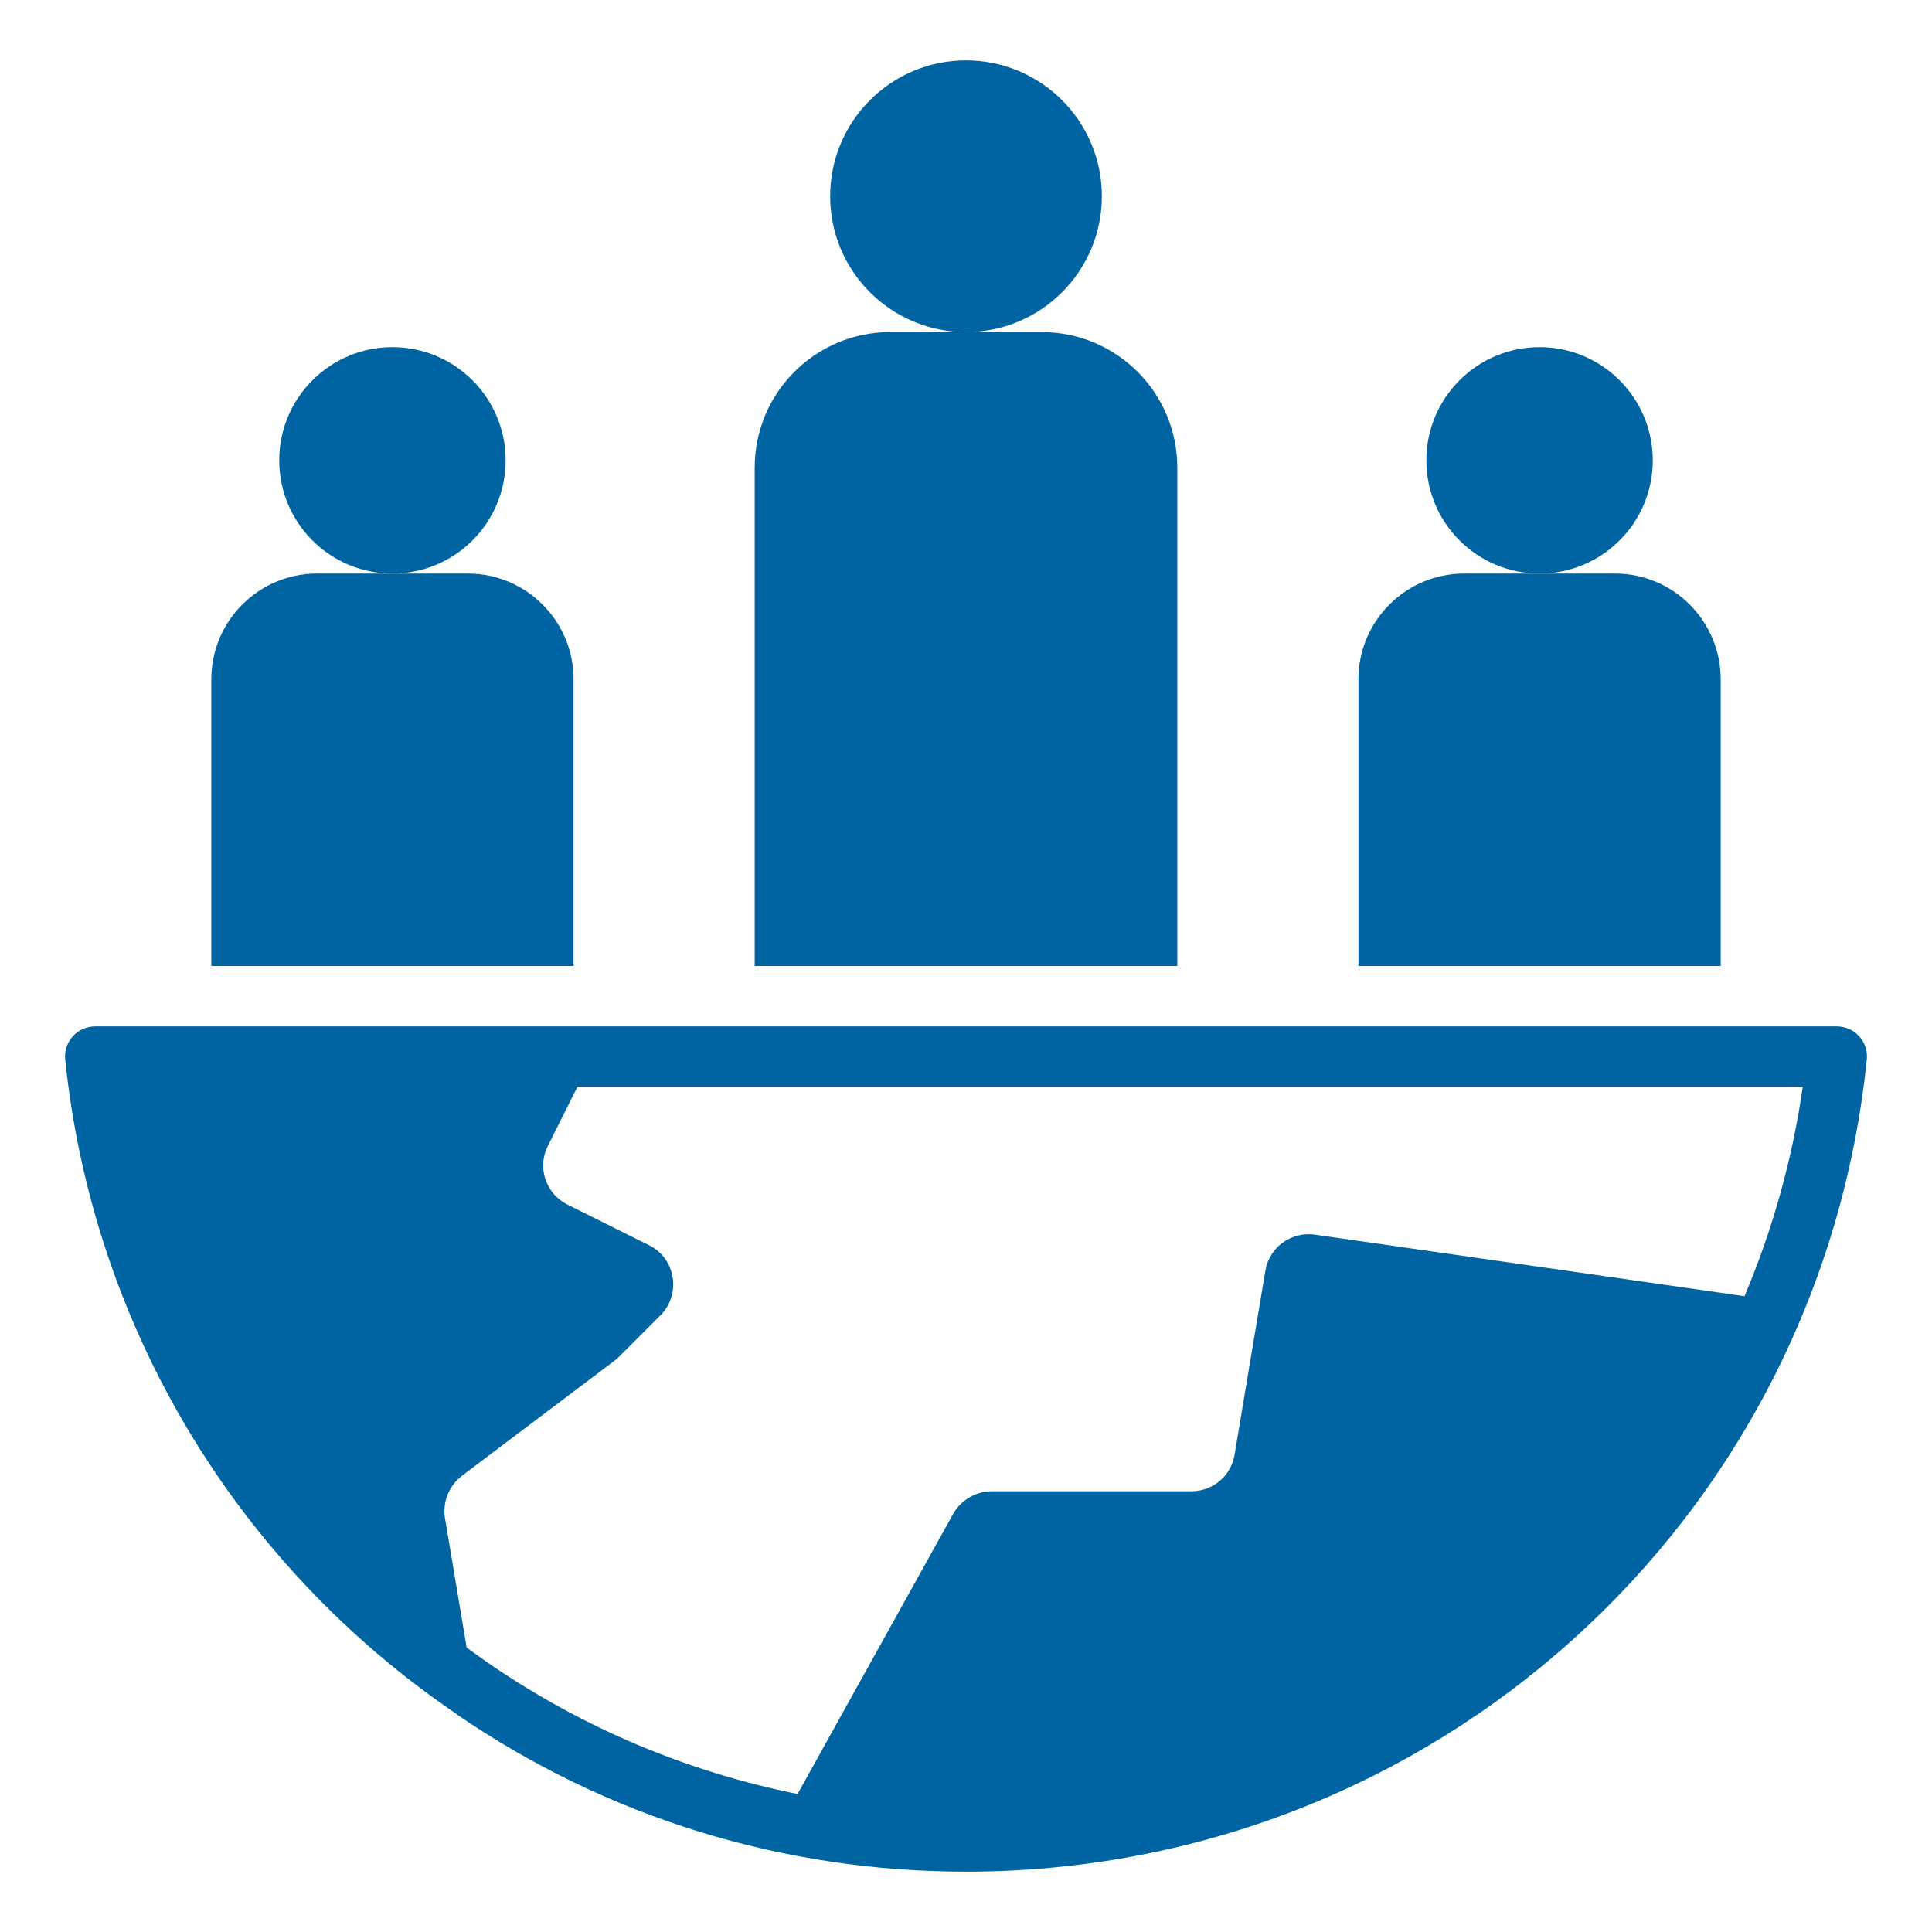
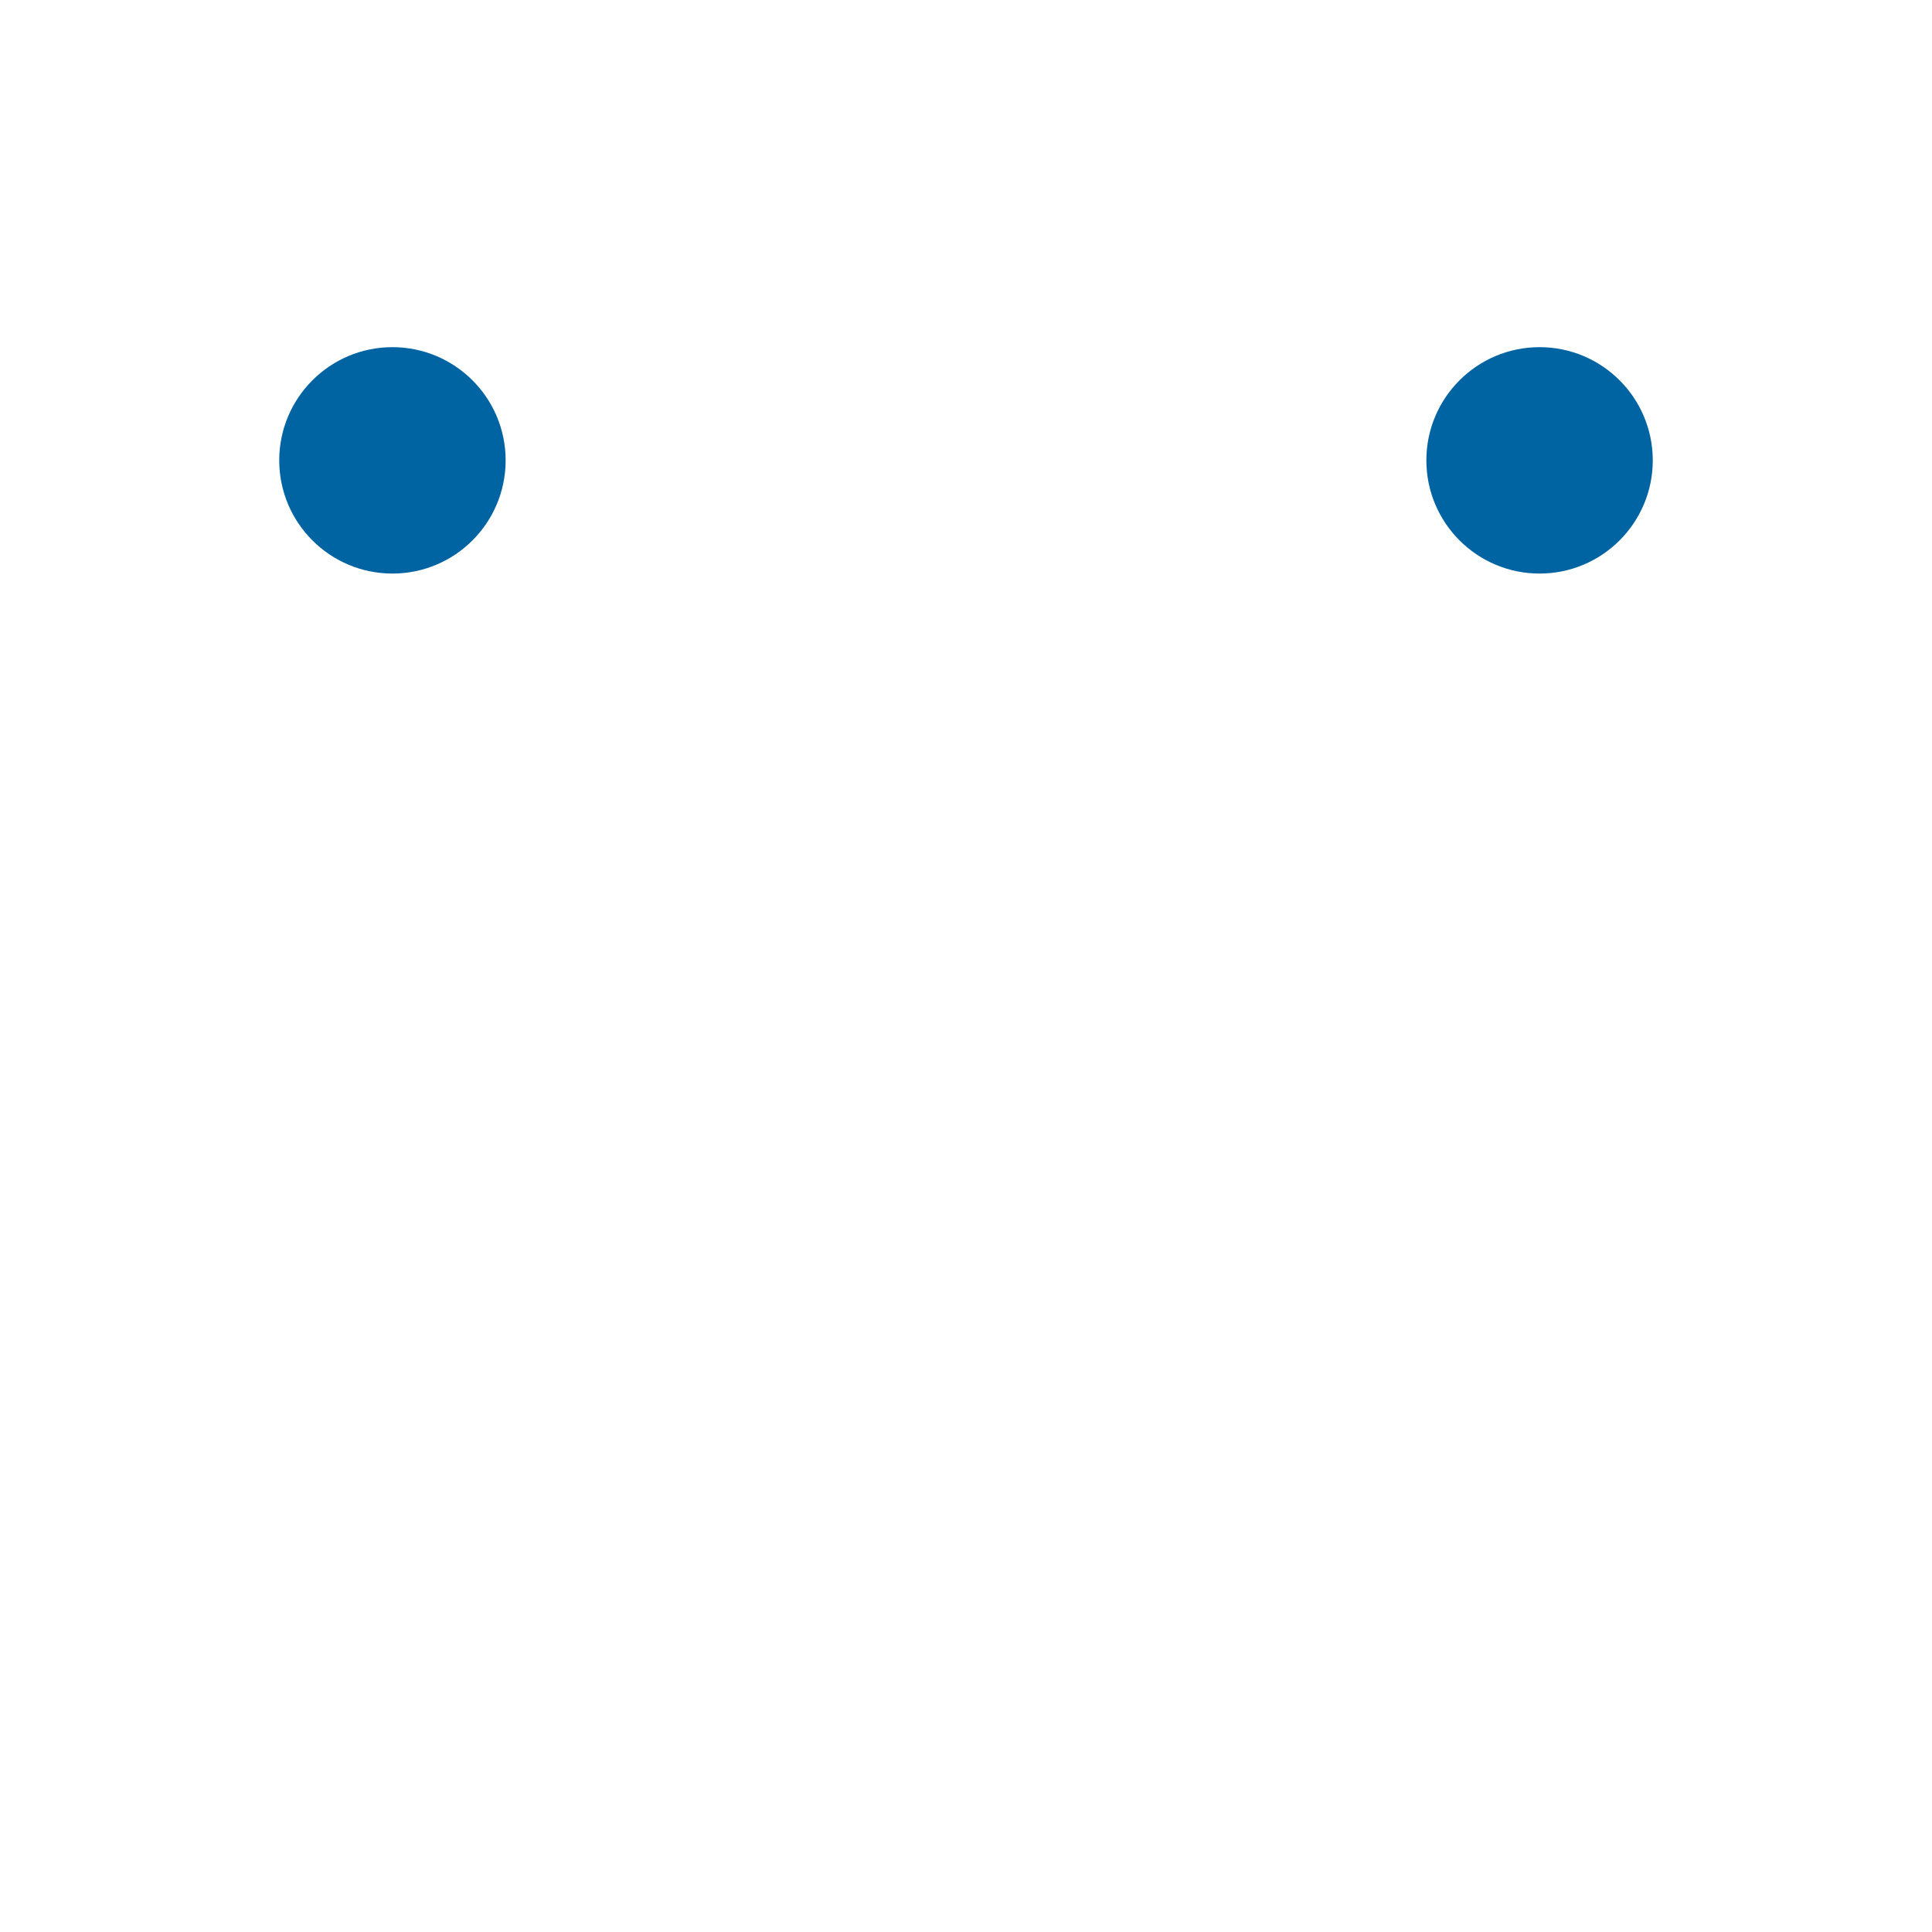
<svg xmlns="http://www.w3.org/2000/svg" width="128pt" height="128pt" version="1.1" viewBox="0 0 128 128">
  <g fill="#0064a3">
-     <path d="m73 13c0 4.969-4.031 9-9 9s-9-4.031-9-9 4.031-9 9-9 9 4.031 9 9" />
-     <path d="m78 31c0-4.981-4.019-9-9-9h-10c-4.981 0-9 4.019-9 9v33h28z" />
    <path d="m109.5 30.5c0 4.141-3.359 7.5-7.5 7.5s-7.5-3.359-7.5-7.5 3.359-7.5 7.5-7.5 7.5 3.359 7.5 7.5" />
-     <path d="m114 45c0-3.859-3.141-7-7-7h-10c-3.859 0-7 3.141-7 7v19h24z" />
    <path d="m33.5 30.5c0 4.141-3.359 7.5-7.5 7.5s-7.5-3.359-7.5-7.5 3.359-7.5 7.5-7.5 7.5 3.359 7.5 7.5" />
-     <path d="m38 45c0-3.859-3.141-7-7-7h-10c-3.859 0-7 3.141-7 7v19h24z" />
-     <path d="m30.262 113.58c9.941 6.82 21.602 10.422 33.738 10.422 30.859 0 56.52-23.121 59.68-53.801 0.059-0.559-0.121-1.121-0.5-1.539-0.379-0.422-0.922-0.66-1.48-0.66h-115.4c-0.559 0-1.102 0.238-1.48 0.66-0.379 0.422-0.559 0.98-0.5 1.539 1.82 17.602 11.281 33.422 25.961 43.379zm0.359-15.82 10-7.539c0.121-0.102 0.238-0.18 0.32-0.262l2.82-2.82c1.379-1.379 1.02-3.762-0.762-4.641l-5.422-2.699c-1.422-0.719-2-2.461-1.281-3.879l1.961-3.922h81.18c-0.699 4.879-2.019 9.52-3.859 13.879l-28.461-4.078c-1.578-0.219-3.019 0.84-3.281 2.379l-2.039 12.18c-0.219 1.422-1.441 2.441-2.859 2.441h-13.219c-1.059 0-2.039 0.578-2.559 1.48l-10.32 18.578c-7.262-1.461-14.141-4.34-20.32-8.559-0.539-0.359-1.059-0.762-1.602-1.141l-1.441-8.602c-0.16-1.078 0.281-2.141 1.141-2.781z" />
  </g>
</svg>